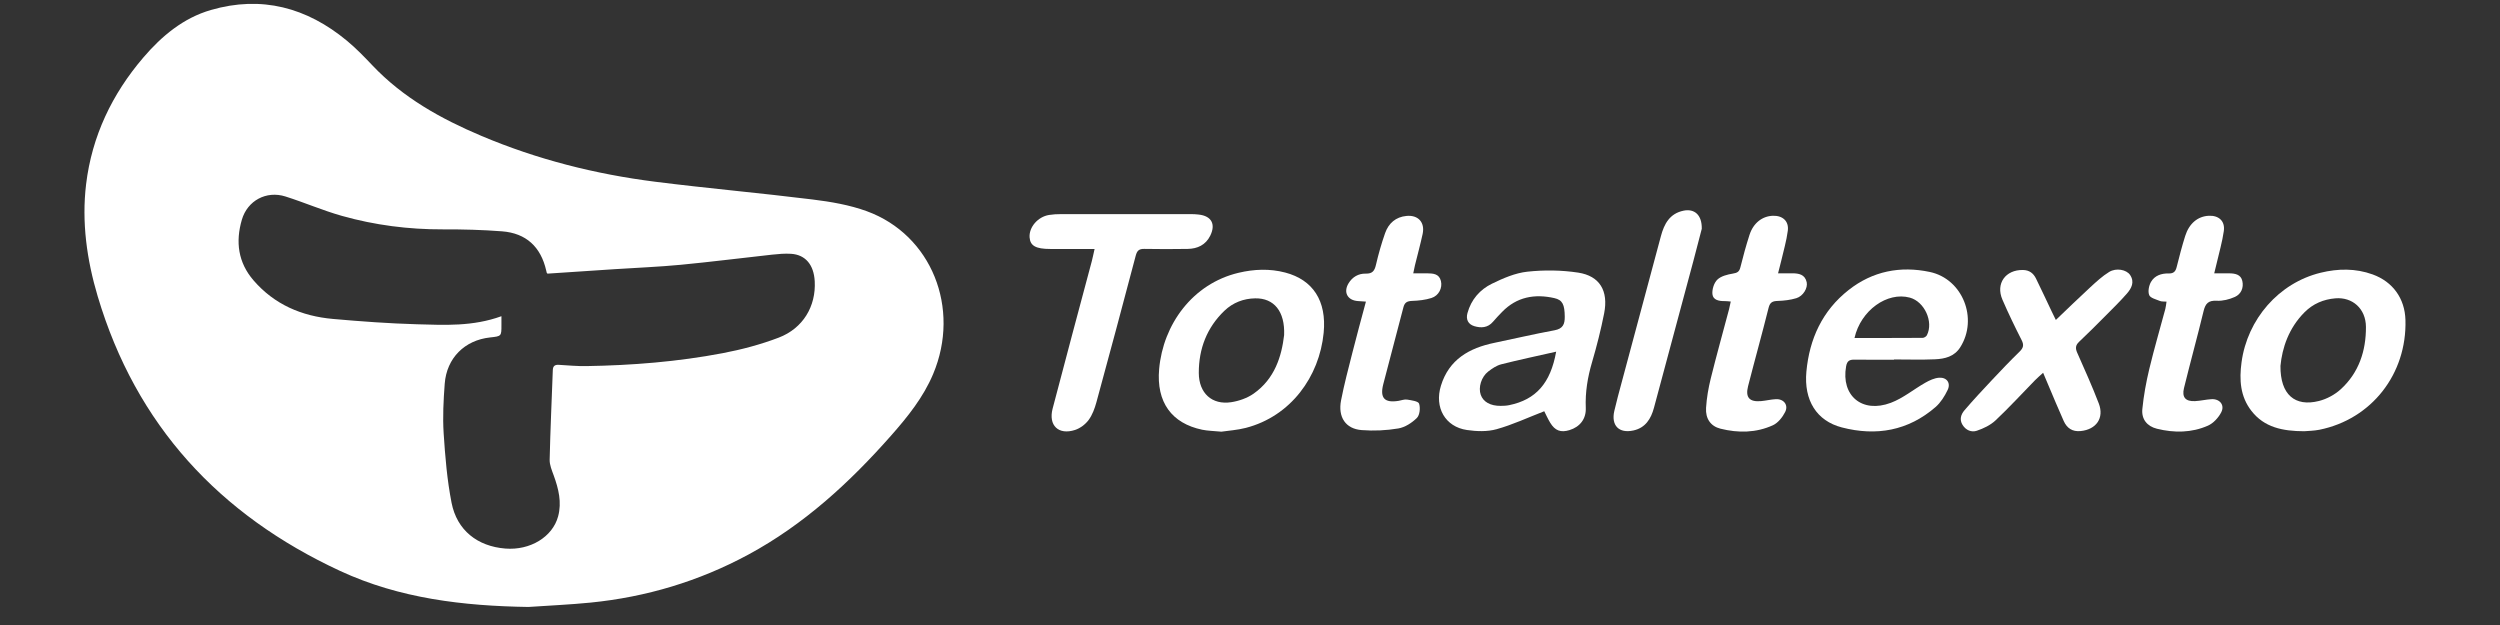
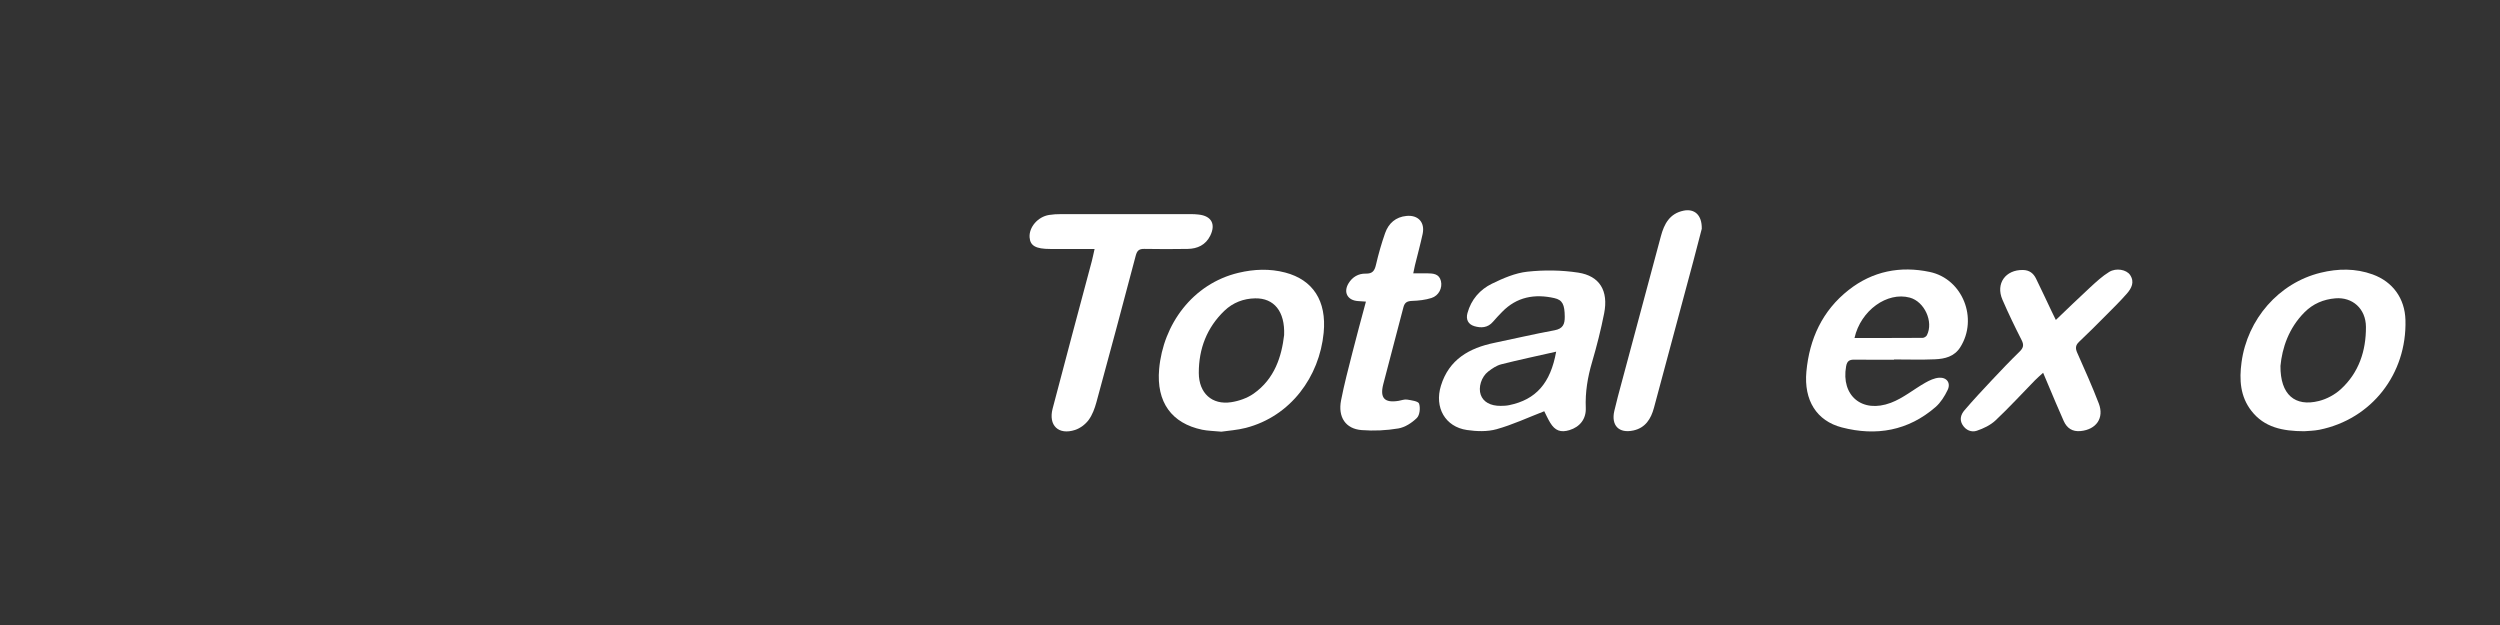
<svg xmlns="http://www.w3.org/2000/svg" version="1.1" id="Capa_1" x="0px" y="0px" viewBox="0 0 1584 396" style="enable-background:new 0 0 1584 396;" xml:space="preserve">
  <rect x="0" y="0" width="1584" height="396" fill="#333333" stroke="none" />
  <style type="text/css">
	.st0{fill:#FFFFFF;}
</style>
-   <path class="st0" d="M334.79,384.57c-41.17-0.64-81.52-5.31-119.3-22.83c-76.57-35.51-129.27-92.37-153.59-174  c-6.89-23.14-10.23-47.03-7.34-71.05c3.65-30.32,16.42-57.07,36.28-80.27c11.66-13.62,25.31-25.01,42.76-30.08  c32.08-9.33,60.8-1.58,86.18,19.44c5.75,4.76,11,10.18,16.15,15.62c19.41,20.52,43.46,33.86,69.07,44.69  c35.29,14.92,72.15,24.25,110.07,29.05c33.17,4.2,66.49,7.12,99.67,11.24c11.64,1.44,23.52,3.44,34.47,7.44  c41.01,14.99,59.57,61.42,42.04,103.13c-6.23,14.82-16.12,27.09-26.63,39.01c-26.3,29.8-55.23,56.4-90.48,75.44  c-31.29,16.89-64.7,26.89-100.03,30.41C361.05,383.11,347.91,383.67,334.79,384.57z M317.71,200.35c0,2.32,0,3.93,0,5.54  c0.02,7.14,0.02,7.14-7.15,7.91c-16.15,1.74-27.56,13.03-28.79,29.35c-0.78,10.44-1.34,21-0.67,31.42c0.95,14.72,2.18,29.55,5.01,44  c3.43,17.45,16.43,27.6,34.11,29c15.66,1.24,29.89-7.32,33.41-20.42c2.39-8.9,0.27-17.44-2.78-25.86c-1.18-3.25-2.67-6.7-2.59-10.03  c0.43-18.94,1.32-37.87,2-56.8c0.09-2.62,1.36-3.44,3.82-3.3c5.82,0.35,11.64,0.9,17.46,0.8c28.99-0.47,57.86-2.77,86.35-8.19  c12.02-2.29,24.04-5.48,35.46-9.83c15.5-5.91,23.72-19.92,22.86-35.74c-0.57-10.45-5.88-16.81-15-17.39  c-3.95-0.25-7.98,0.1-11.94,0.53c-19.33,2.11-38.61,4.58-57.96,6.43c-13.91,1.33-27.9,1.86-41.85,2.78  c-14.24,0.93-28.48,1.89-42.59,2.83c-0.24-0.28-0.41-0.39-0.45-0.53c-0.14-0.48-0.24-0.97-0.35-1.46  c-3.4-14.95-12.68-23.64-27.97-24.82c-12.43-0.96-24.94-1.29-37.41-1.24c-21.78,0.08-43.18-2.66-64.07-8.55  c-12.11-3.42-23.75-8.49-35.77-12.29c-12.09-3.82-24.06,2.59-27.61,14.73c-4.08,13.94-2.41,27.07,7.39,38.42  c13.25,15.34,30.57,22.69,50.32,24.44c17.73,1.57,35.51,2.88,53.29,3.38C281.82,205.96,299.57,206.93,317.71,200.35z" />
  <path class="st0" d="M978.44,260.56c-10.43,4.04-20.09,8.57-30.22,11.39c-5.87,1.64-12.63,1.4-18.77,0.5  c-13.75-2.01-20.73-14.23-16.47-28.08c5.11-16.63,17.94-23.87,33.9-27.16c12.69-2.61,25.3-5.61,38.04-7.94  c5.4-0.99,6.56-3.91,6.51-8.65c-0.08-7.58-1.36-10.57-6.62-11.75c-12.47-2.8-23.81-0.78-33.08,8.76c-1.97,2.03-3.93,4.08-5.76,6.23  c-3.3,3.88-7.58,4.08-11.86,2.79c-3.86-1.16-5.43-4.23-4.33-8.26c2.34-8.56,7.87-14.91,15.52-18.64c7.07-3.45,14.73-6.78,22.41-7.61  c10.62-1.15,21.67-1.02,32.22,0.59c13.68,2.09,19.26,11.55,16.46,25.78c-2.05,10.41-4.67,20.75-7.66,30.94  c-2.8,9.52-4.39,19.04-3.98,28.98c0.29,6.99-3.7,12.05-10.33,14.09c-5.53,1.7-9.16,0.38-12.24-4.72  C980.65,265.26,979.45,262.53,978.44,260.56z M985.98,222.82c-11.99,2.72-23.46,5.13-34.8,8.01c-2.94,0.75-5.74,2.64-8.2,4.54  c-4.47,3.45-6.42,10.13-4.78,14.78c1.59,4.5,6.08,7.05,12.58,7.01c1.82-0.01,3.67-0.08,5.44-0.45  C973.15,253.22,982.41,242.83,985.98,222.82z" />
  <path class="st0" d="M1200.03,227.91c-8.33,0-16.67,0.07-25-0.04c-3.1-0.04-4.71,0.7-5.34,4.24c-3.3,18.54,10.09,29.98,28.37,23.1  c7.78-2.93,14.51-8.59,21.87-12.75c2.64-1.49,5.66-2.9,8.6-3.13c4.95-0.37,7.62,3.33,5.5,7.75c-1.89,3.94-4.41,7.99-7.66,10.82  c-17.33,15.06-37.63,18.57-59.35,12.93c-16-4.15-24.16-17.15-22.49-35.36c1.9-20.69,10.09-38.62,26.77-51.73  c15.21-11.95,32.76-15.38,51.41-11.43c20.89,4.42,30.78,29.66,19.29,47.74c-3.77,5.93-9.77,7.33-15.98,7.6  c-8.65,0.38-17.33,0.1-25.99,0.1C1200.03,227.81,1200.03,227.86,1200.03,227.91z M1175.01,214.14c14.66,0,28.94,0.03,43.21-0.07  c0.92-0.01,2.25-0.86,2.67-1.69c4.32-8.52-1.55-21.3-10.84-23.81C1195.78,184.71,1178.98,196.59,1175.01,214.14z" />
  <path class="st0" d="M1459.91,273.23c-13.67-0.04-25.26-2.43-33.39-12.87c-7.13-9.15-7.79-19.67-6.28-30.84  c3.69-27.27,23.58-50.25,50.13-56.72c10.98-2.68,22.1-2.85,32.94,1.08c12.82,4.65,20.4,15.27,20.78,28.86  c0.97,34.2-21.46,62.88-54.52,69.55C1466.01,273,1462.3,273.01,1459.91,273.23z M1444.9,231.85c-0.15,18.2,9.17,26.07,24.43,22.2  c4.94-1.25,10.03-4,13.79-7.44c11.47-10.48,16.02-24.34,15.94-39.48c-0.06-11.57-8.57-19.02-19.37-18.11  c-7.52,0.63-14.18,3.43-19.57,8.86C1450.1,207.95,1445.97,220.49,1444.9,231.85z" />
  <path class="st0" d="M773.86,273.51c-4.9-0.48-8.61-0.5-12.17-1.24c-19.24-4.03-29.13-17.35-27.26-38.45  c2.52-28.28,21.18-54.04,50.27-60.97c9.87-2.35,19.82-2.74,29.64-0.16c17.51,4.61,26.31,17.89,24.33,38.2  c-2.7,27.78-20.86,52.84-49.28,60.21C783.97,272.51,778.26,272.85,773.86,273.51z M813.62,212.32c0.61-15.12-6.47-23.48-18.31-23.29  c-7.35,0.12-14.08,2.67-19.47,7.82c-11.21,10.71-16.32,24.22-16.28,39.43c0.03,12.9,8.42,20.39,20.48,18.56  c4.92-0.75,10.16-2.57,14.21-5.4C807.74,240.01,812.05,225.64,813.62,212.32z" />
  <path class="st0" d="M693.53,157.75c-9.32,0-17.95,0-26.57,0c-0.5,0-1,0-1.5,0c-9.17-0.01-12.73-2-13.11-7.34  c-0.46-6.43,5.19-13.05,12.32-14.21c2.45-0.4,4.97-0.53,7.46-0.53c27.48-0.04,54.96-0.03,82.44-0.01c1.66,0,3.33,0.1,4.98,0.29  c8.05,0.91,10.88,6.09,7.24,13.43c-2.91,5.85-8.07,8.23-14.29,8.33c-9.16,0.15-18.32,0.16-27.48-0.01  c-3.24-0.06-4.56,1.03-5.41,4.25c-8.16,31-16.47,61.96-24.91,92.88c-1.08,3.94-2.57,8.05-4.95,11.28c-2.04,2.76-5.35,5.25-8.61,6.31  c-10.44,3.39-16.98-2.83-14.2-13.5c8.12-31.17,16.54-62.27,24.82-93.4C692.37,163.17,692.83,160.79,693.53,157.75z" />
  <path class="st0" d="M1302.58,202.73c7.59-7.23,14.61-14.09,21.84-20.73c3.78-3.47,7.61-7.04,11.95-9.7  c4.49-2.75,10.98-1.45,13.25,1.91c3,4.46,0.91,8.44-2.01,11.79c-4.15,4.76-8.69,9.2-13.15,13.69c-5.64,5.67-11.27,11.36-17.1,16.83  c-2.35,2.21-2.5,4.13-1.24,6.97c4.72,10.64,9.5,21.28,13.67,32.14c3.55,9.26-1.62,16.52-11.51,17.49  c-5.29,0.52-8.69-1.89-10.71-6.37c-3.48-7.73-6.7-15.58-10.02-23.39c-0.91-2.13-1.8-4.26-3.03-7.17c-2.03,1.86-3.73,3.29-5.27,4.87  c-8.27,8.45-16.26,17.2-24.87,25.29c-3.21,3.02-7.63,5.14-11.88,6.57c-3.36,1.13-6.91-0.27-9.04-3.72  c-2.11-3.42-0.97-6.68,1.22-9.24c5.63-6.57,11.53-12.91,17.46-19.21c5.7-6.07,11.45-12.11,17.42-17.92c2.39-2.33,2.95-4.17,1.36-7.3  c-4.3-8.45-8.44-17-12.2-25.7c-4.39-10.17,1.98-18.98,13.05-18.77c4.06,0.08,6.6,2.1,8.24,5.43c3.45,7.01,6.73,14.11,10.09,21.16  C1300.91,199.42,1301.8,201.16,1302.58,202.73z" />
  <path class="st0" d="M865.45,191.1c-2.19-0.15-3.66-0.25-5.12-0.35c-6.6-0.47-9.32-5.62-5.86-11.29c2.43-4,6.3-6.2,10.82-6.09  c4.3,0.11,5.63-1.76,6.52-5.58c1.58-6.78,3.48-13.53,5.8-20.09c2.2-6.23,6.72-10.26,13.61-10.89c7.4-0.68,11.74,4.13,10.16,11.45  c-1.44,6.65-3.24,13.22-4.87,19.84c-0.35,1.42-0.61,2.86-1.07,5.07c3.29,0,6.06-0.04,8.83,0.01c3.76,0.06,7.56,0.24,8.7,4.86  c1.08,4.36-1.33,9.29-5.98,10.77c-3.87,1.23-8.09,1.7-12.18,1.84c-3.14,0.11-4.8,0.87-5.62,4.11c-4.15,16.25-8.61,32.43-12.75,48.68  c-2.25,8.82,0.84,11.99,9.73,10.53c1.8-0.3,3.68-1.07,5.39-0.79c2.71,0.44,7.04,1,7.57,2.56c0.9,2.66,0.45,7.21-1.36,9.03  c-3.12,3.11-7.52,5.97-11.76,6.69c-7.61,1.29-15.57,1.65-23.27,1.05c-10.17-0.79-15.12-8.21-13.03-18.9  c1.97-10.09,4.6-20.06,7.14-30.04C859.51,212.97,862.42,202.43,865.45,191.1z" />
-   <path class="st0" d="M1096.61,191.05c-1.81-0.14-2.79-0.29-3.76-0.27c-3.55,0.05-7.5-0.59-7.86-4.43c-0.29-3.02,1.01-7.15,3.13-9.19  c2.37-2.27,6.39-3.24,9.85-3.82c2.72-0.45,4.03-1.13,4.72-3.91c1.72-6.93,3.6-13.83,5.8-20.63c2.43-7.52,8.1-11.89,14.87-12.09  c6.11-0.17,10.16,3.38,9.4,9.42c-0.83,6.55-2.77,12.97-4.25,19.43c-0.51,2.23-1.12,4.44-1.93,7.61c3.37,0,6.11,0.01,8.86,0  c4.26-0.02,8.18,0.66,9.28,5.63c0.81,3.68-2.25,8.82-6.56,10.13c-3.75,1.14-7.79,1.6-11.72,1.73c-3.27,0.11-4.96,0.75-5.86,4.37  c-4.14,16.6-8.77,33.08-13,49.66c-1.82,7.15,0.88,10.09,8.21,9.45c3.14-0.28,6.25-1.07,9.39-1.23c4.98-0.25,8.13,3.67,5.9,8.12  c-1.67,3.32-4.53,6.93-7.78,8.41c-10.63,4.84-21.98,4.98-33.2,2.17c-6.19-1.54-9.57-6.33-9.14-13.19  c0.39-6.26,1.47-12.55,2.98-18.64c3.64-14.67,7.71-29.24,11.59-43.85C1095.88,194.5,1096.16,193.05,1096.61,191.05z" />
-   <path class="st0" d="M1372.71,191.12c-1.64-0.14-3.05,0.04-4.19-0.43c-2.44-1.01-6.03-1.85-6.78-3.71c-0.93-2.3-0.21-6,1.12-8.34  c2.28-4.03,6.63-5.5,11.16-5.37c3.14,0.09,4.4-1.21,5.11-4.06c1.66-6.6,3.36-13.21,5.41-19.7c2.5-7.94,7.98-12.44,14.88-12.79  c6.37-0.33,10.48,3.34,9.59,9.65c-0.97,6.87-2.96,13.61-4.52,20.4c-0.44,1.9-0.92,3.78-1.56,6.41c3.62,0,6.58-0.03,9.53,0.01  c3.68,0.04,7.36,0.7,8.28,4.85c0.95,4.28-0.75,8.31-4.72,10.09c-3.52,1.58-7.7,2.64-11.5,2.43c-5.29-0.3-7.18,1.74-8.34,6.56  c-3.94,16.3-8.42,32.48-12.41,48.77c-1.44,5.89,1.02,8.55,7.01,8.26c3.47-0.17,6.91-1.02,10.39-1.23c5.25-0.31,8.59,3.71,6.19,8.34  c-1.77,3.41-5,6.94-8.44,8.45c-10.34,4.55-21.37,4.64-32.26,1.95c-6.28-1.56-9.9-6.05-9.28-12.46c0.84-8.55,2.41-17.08,4.41-25.44  c3.06-12.76,6.77-25.35,10.16-38.03C1372.32,194.32,1372.43,192.85,1372.71,191.12z" />
  <path class="st0" d="M1078.24,144.97c-1.42,5.46-3.35,13.02-5.36,20.55c-8.29,30.97-16.61,61.94-24.94,92.9  c-1.88,6.97-5.4,12.65-12.99,14.32c-9.21,2.03-14.24-3.16-12.12-12.38c1.38-5.99,3.01-11.92,4.6-17.86  c8.3-30.97,16.62-61.93,24.92-92.9c2.09-7.8,5.59-14.32,14.36-16.12C1073.51,132.09,1078.42,136.05,1078.24,144.97z" />
</svg>